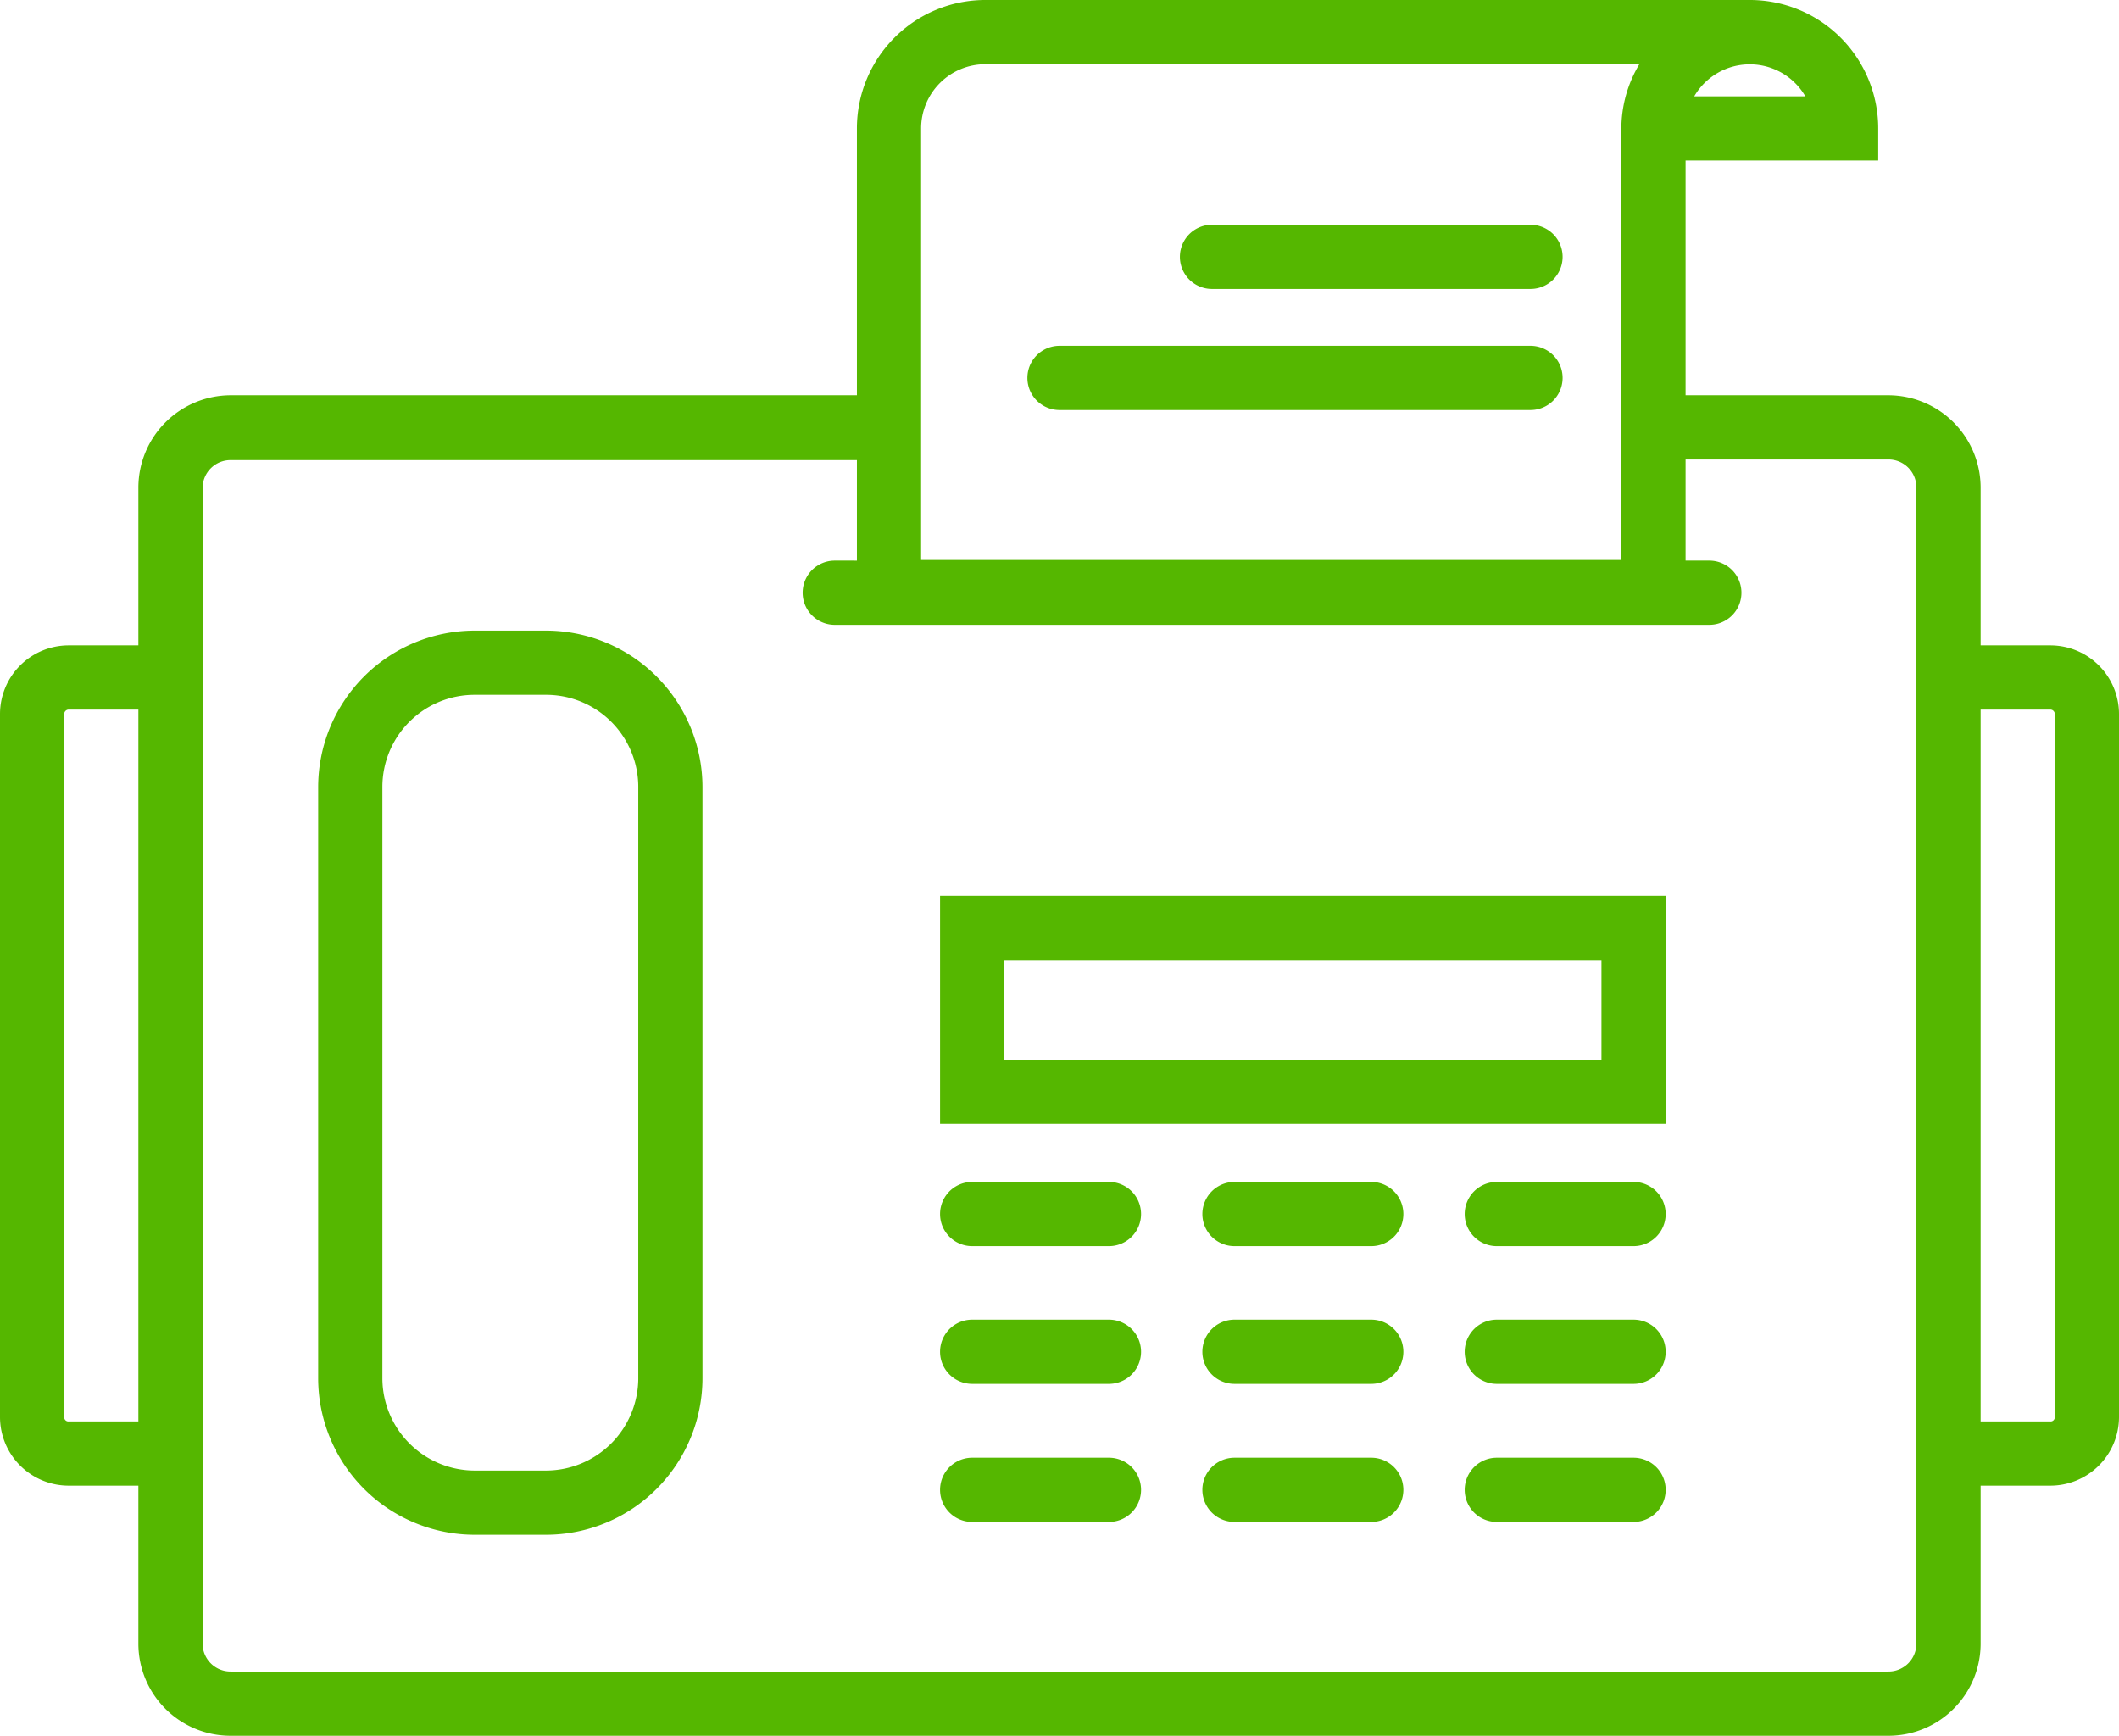
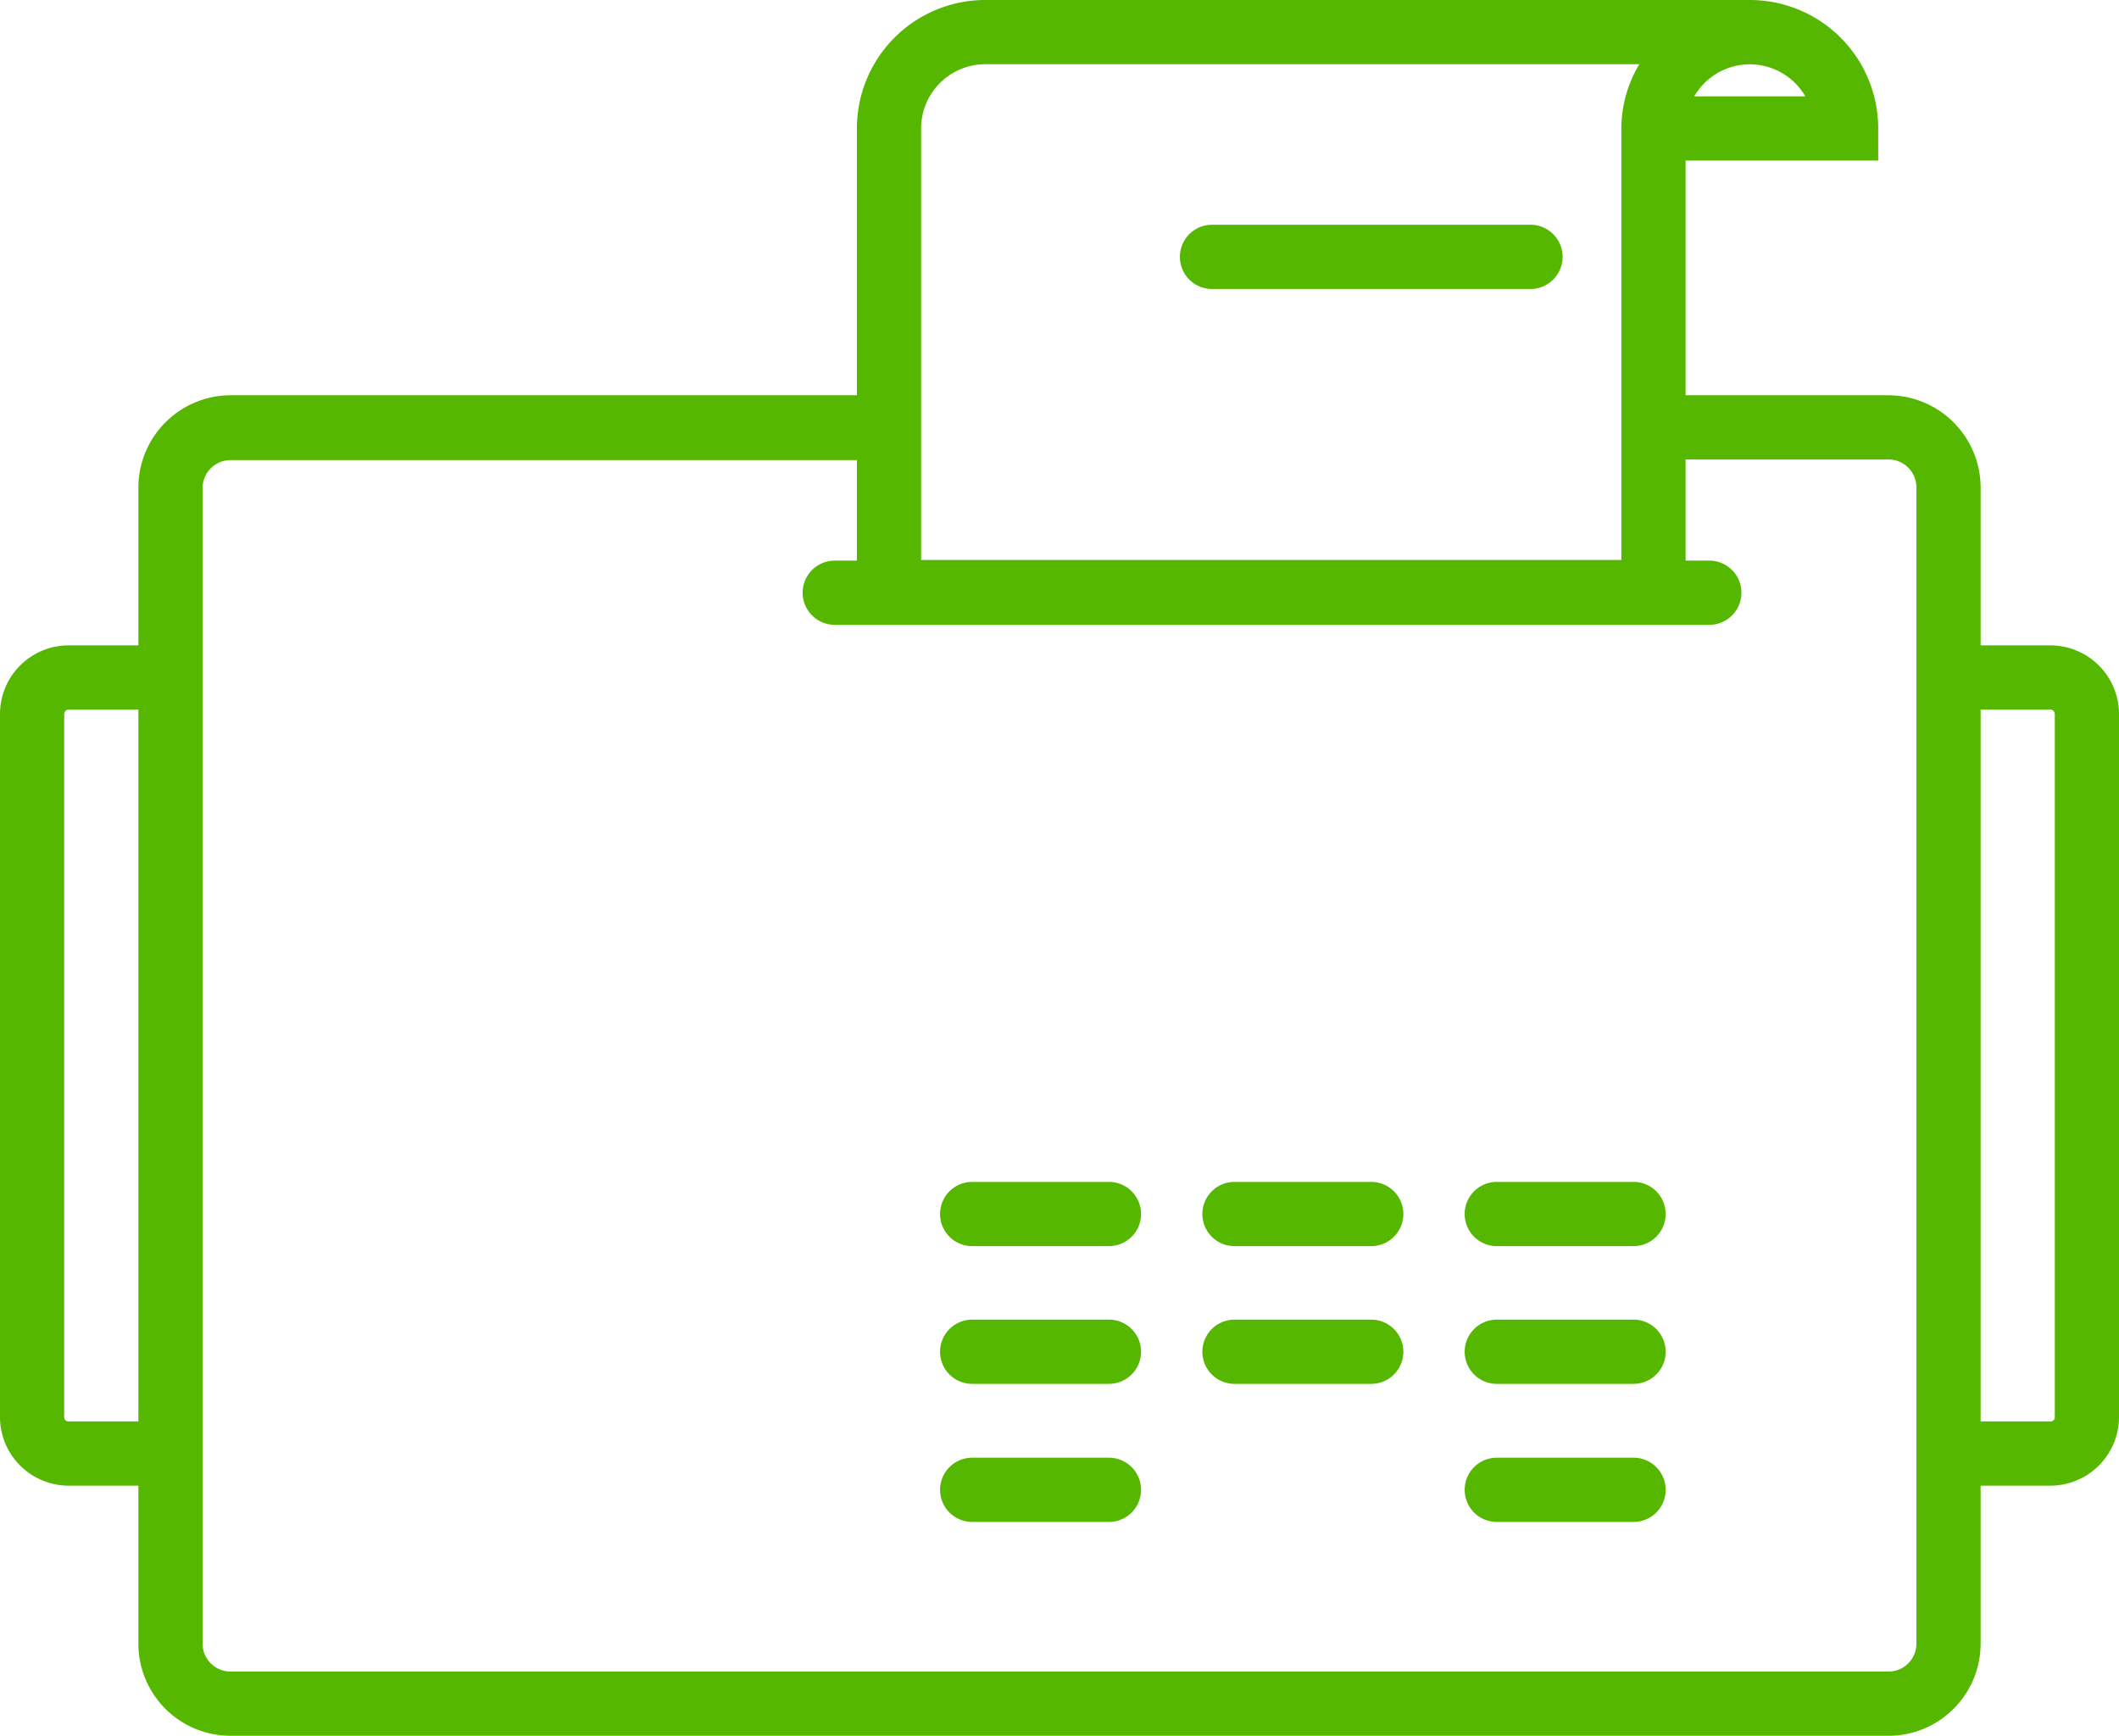
<svg xmlns="http://www.w3.org/2000/svg" id="e6e68fb8-e739-43d0-a6a2-39a5dcbab615" data-name="Layer 1" viewBox="0 0 66 54.06">
  <path d="M34.54,36.81H30.28a1,1,0,0,0,0,2h4.26a1,1,0,0,0,0-2Z" fill="#55b700" />
  <path d="M42.71,36.81H38.45a1,1,0,0,0,0,2h4.26a1,1,0,1,0,0-2Z" fill="#55b700" />
  <path d="M50.88,36.81H46.62a1,1,0,0,0,0,2h4.26a1,1,0,0,0,0-2Z" fill="#55b700" />
  <path d="M34.54,41.1H30.28a1,1,0,1,0,0,2h4.26a1,1,0,0,0,0-2Z" fill="#55b700" />
  <path d="M42.71,41.1H38.45a1,1,0,0,0,0,2h4.26a1,1,0,0,0,0-2Z" fill="#55b700" />
  <path d="M50.88,41.1H46.62a1,1,0,0,0,0,2h4.26a1,1,0,0,0,0-2Z" fill="#55b700" />
  <path d="M34.54,45.4H30.28a1,1,0,0,0,0,2h4.26a1,1,0,0,0,0-2Z" fill="#55b700" />
-   <path d="M42.71,45.4H38.45a1,1,0,0,0,0,2h4.26a1,1,0,0,0,0-2Z" fill="#55b700" />
  <path d="M50.88,45.4H46.62a1,1,0,0,0,0,2h4.26a1,1,0,0,0,0-2Z" fill="#55b700" />
-   <path d="M29.28,35h22.6V27.9H29.28Zm2-5.08h18.6V33H31.28Z" fill="#55b700" />
-   <path d="M17,19.64H14.79a4.88,4.88,0,0,0-4.88,4.87V42.93a4.88,4.88,0,0,0,4.88,4.87H17a4.88,4.88,0,0,0,4.88-4.87V24.51A4.88,4.88,0,0,0,17,19.64Zm2.88,23.29A2.88,2.88,0,0,1,17,45.8H14.79a2.88,2.88,0,0,1-2.88-2.87V24.51a2.87,2.87,0,0,1,2.88-2.87H17a2.87,2.87,0,0,1,2.88,2.87Z" fill="#55b700" />
  <path d="M63.86,20.1H61.69V15.18a2.88,2.88,0,0,0-2.87-2.87H52.5V5h6V4a4,4,0,0,0-4-4H30.69a4,4,0,0,0-4,4v8.31H7.18a2.88,2.88,0,0,0-2.87,2.87V20.1H2.14A2.14,2.14,0,0,0,0,22.24v21.9a2.14,2.14,0,0,0,2.14,2.13H4.31V51.2a2.87,2.87,0,0,0,2.87,2.86H58.82a2.87,2.87,0,0,0,2.87-2.86V46.27h2.17A2.14,2.14,0,0,0,66,44.14V22.24A2.14,2.14,0,0,0,63.86,20.1ZM56.23,3H52.77a2,2,0,0,1,3.46,0ZM30.69,2H51.06a3.91,3.91,0,0,0-.56,2V17.44H28.69V4A2,2,0,0,1,30.69,2ZM2.14,44.27A.13.13,0,0,1,2,44.14V22.24a.14.14,0,0,1,.14-.14H4.31V44.27ZM59.69,51.2a.87.87,0,0,1-.87.86H7.18a.87.87,0,0,1-.87-.86v-36a.87.87,0,0,1,.87-.87H26.69v3.13H26a1,1,0,0,0,0,2H53.24a1,1,0,0,0,0-2H52.5V14.31h6.32a.87.87,0,0,1,.87.87v36ZM64,44.14a.13.13,0,0,1-.14.13H61.69V22.1h2.17a.14.14,0,0,1,.14.14Z" fill="#55b700" />
  <path d="M37.75,9h9.92a1,1,0,0,0,0-2H37.75a1,1,0,0,0,0,2Z" fill="#55b700" />
-   <path d="M33,12.77H47.67a1,1,0,0,0,0-2H33a1,1,0,0,0,0,2Z" fill="#55b700" />
</svg>